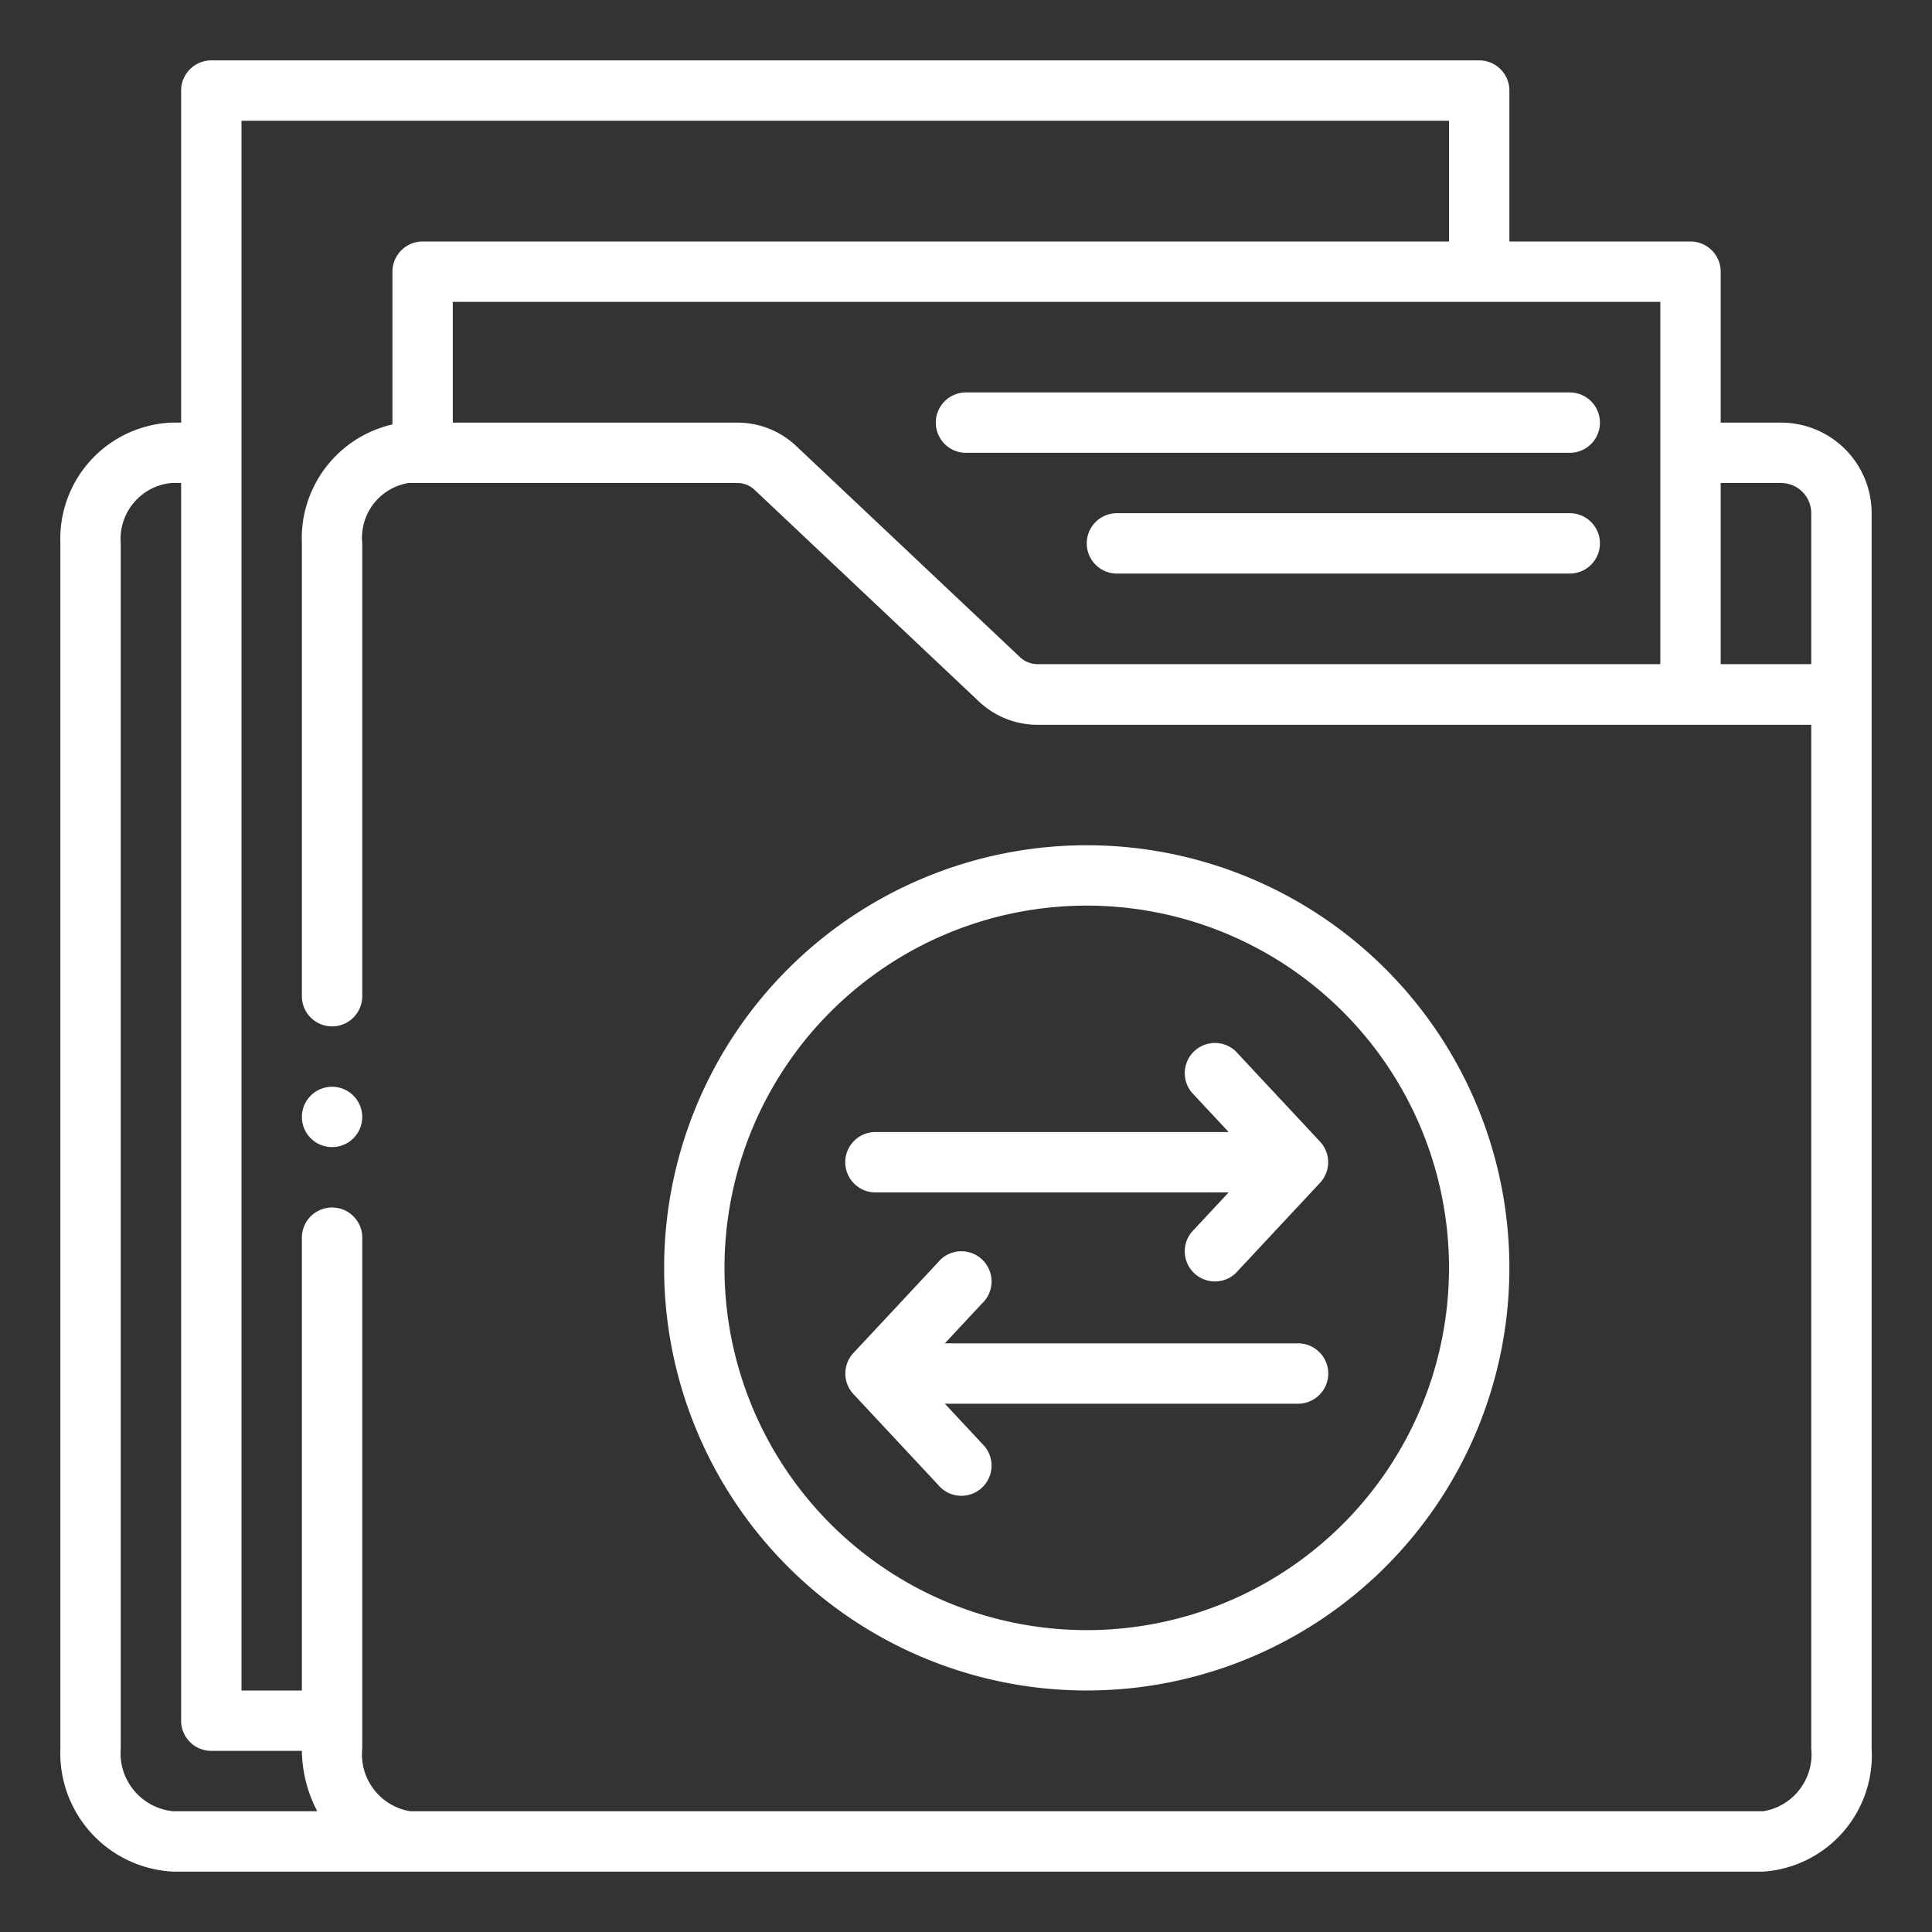
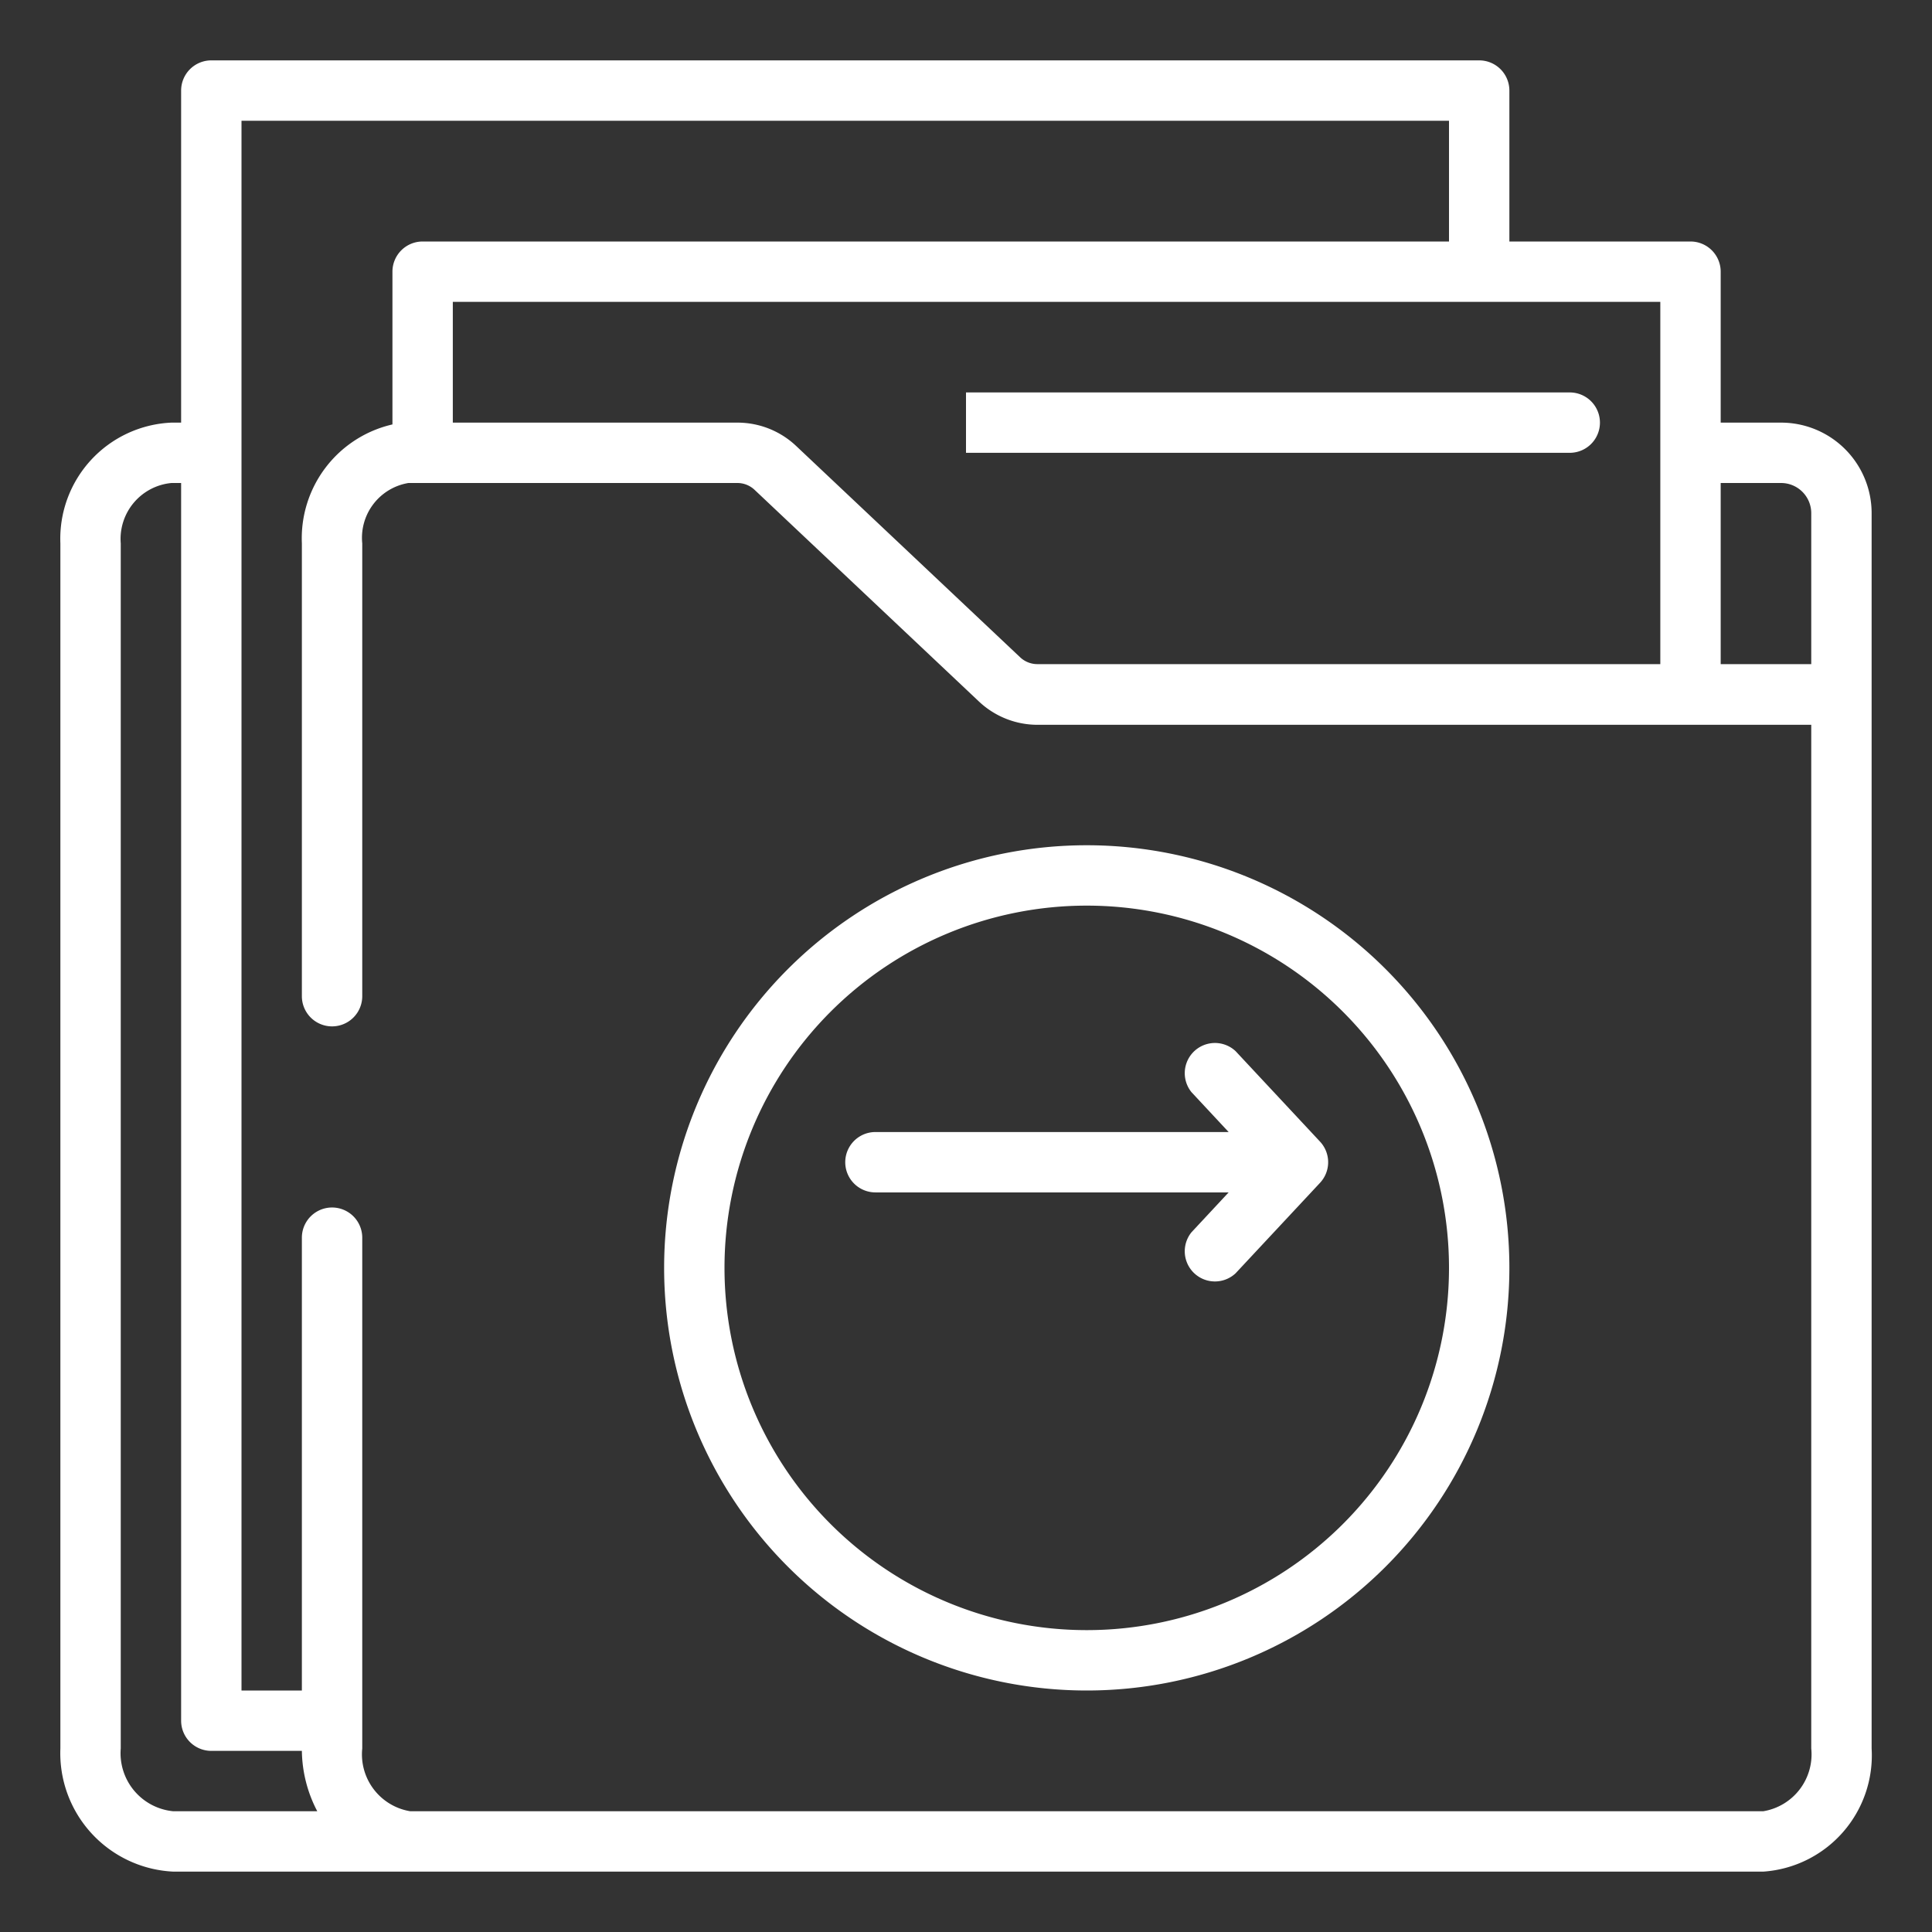
<svg xmlns="http://www.w3.org/2000/svg" viewBox="0 0 64 64" fill="#ffffff">
  <rect x="0" y="0" width="64" height="64" fill="#333333" stroke="none" />
  <g id="Outline">
    <g data-name="Outline" id="Outline-2">
      <path d="M29,39.5H40.7l-1.23,1.32a1,1,0,0,0,1.46,1.36l2.8-3a1,1,0,0,0,0-1.36l-2.8-3a1,1,0,0,0-1.46,1.36L40.7,37.5H29a1,1,0,0,0,0,2Z" />
-       <path d="M43,44.5H31.3l1.23-1.32a1,1,0,1,0-1.46-1.36l-2.8,3a1,1,0,0,0,0,1.36l2.8,3a1,1,0,1,0,1.46-1.36L31.3,46.5H43a1,1,0,0,0,0-2Z" />
      <path d="M22,42A14,14,0,1,0,36,28,14,14,0,0,0,22,42ZM36,30A12,12,0,1,1,24,42,12,12,0,0,1,36,30Z" />
-       <path d="M32,15H52a1,1,0,0,0,0-2H32a1,1,0,0,0,0,2Z" />
-       <path d="M52,17H37a1,1,0,0,0,0,2H52a1,1,0,0,0,0-2Z" />
-       <circle cx="11" cy="37" r="1" />
+       <path d="M32,15H52a1,1,0,0,0,0-2H32Z" />
      <path d="M59,14H57V9a1,1,0,0,0-1-1H50V3a1,1,0,0,0-1-1H7A1,1,0,0,0,6,3V14H5.68A3.85,3.85,0,0,0,2,18V57.92A3.93,3.93,0,0,0,5.74,62H58.41A3.86,3.86,0,0,0,62,57.92V17A3,3,0,0,0,59,14Zm0,2a1,1,0,0,1,1,1v5H57V16Zm-4-6V22H34.36a.83.83,0,0,1-.57-.23l-7.42-7A2.83,2.83,0,0,0,24.43,14H15V10ZM5.74,60A1.93,1.93,0,0,1,4,57.92V18a1.86,1.86,0,0,1,1.68-2H6V57a1,1,0,0,0,1,1h3a4.42,4.42,0,0,0,.51,2ZM60,57.92A1.91,1.91,0,0,1,58.41,60H13.59A1.91,1.91,0,0,1,12,57.92V41a1,1,0,0,0-2,0V56H8V4H48V8H14a1,1,0,0,0-1,1v5.06A3.87,3.87,0,0,0,10,18V33a1,1,0,0,0,2,0V18a1.84,1.84,0,0,1,1.53-2h10.9a.83.83,0,0,1,.57.23l7.42,7a2.83,2.83,0,0,0,1.94.78H60Z" />
    </g>
  </g>
</svg>